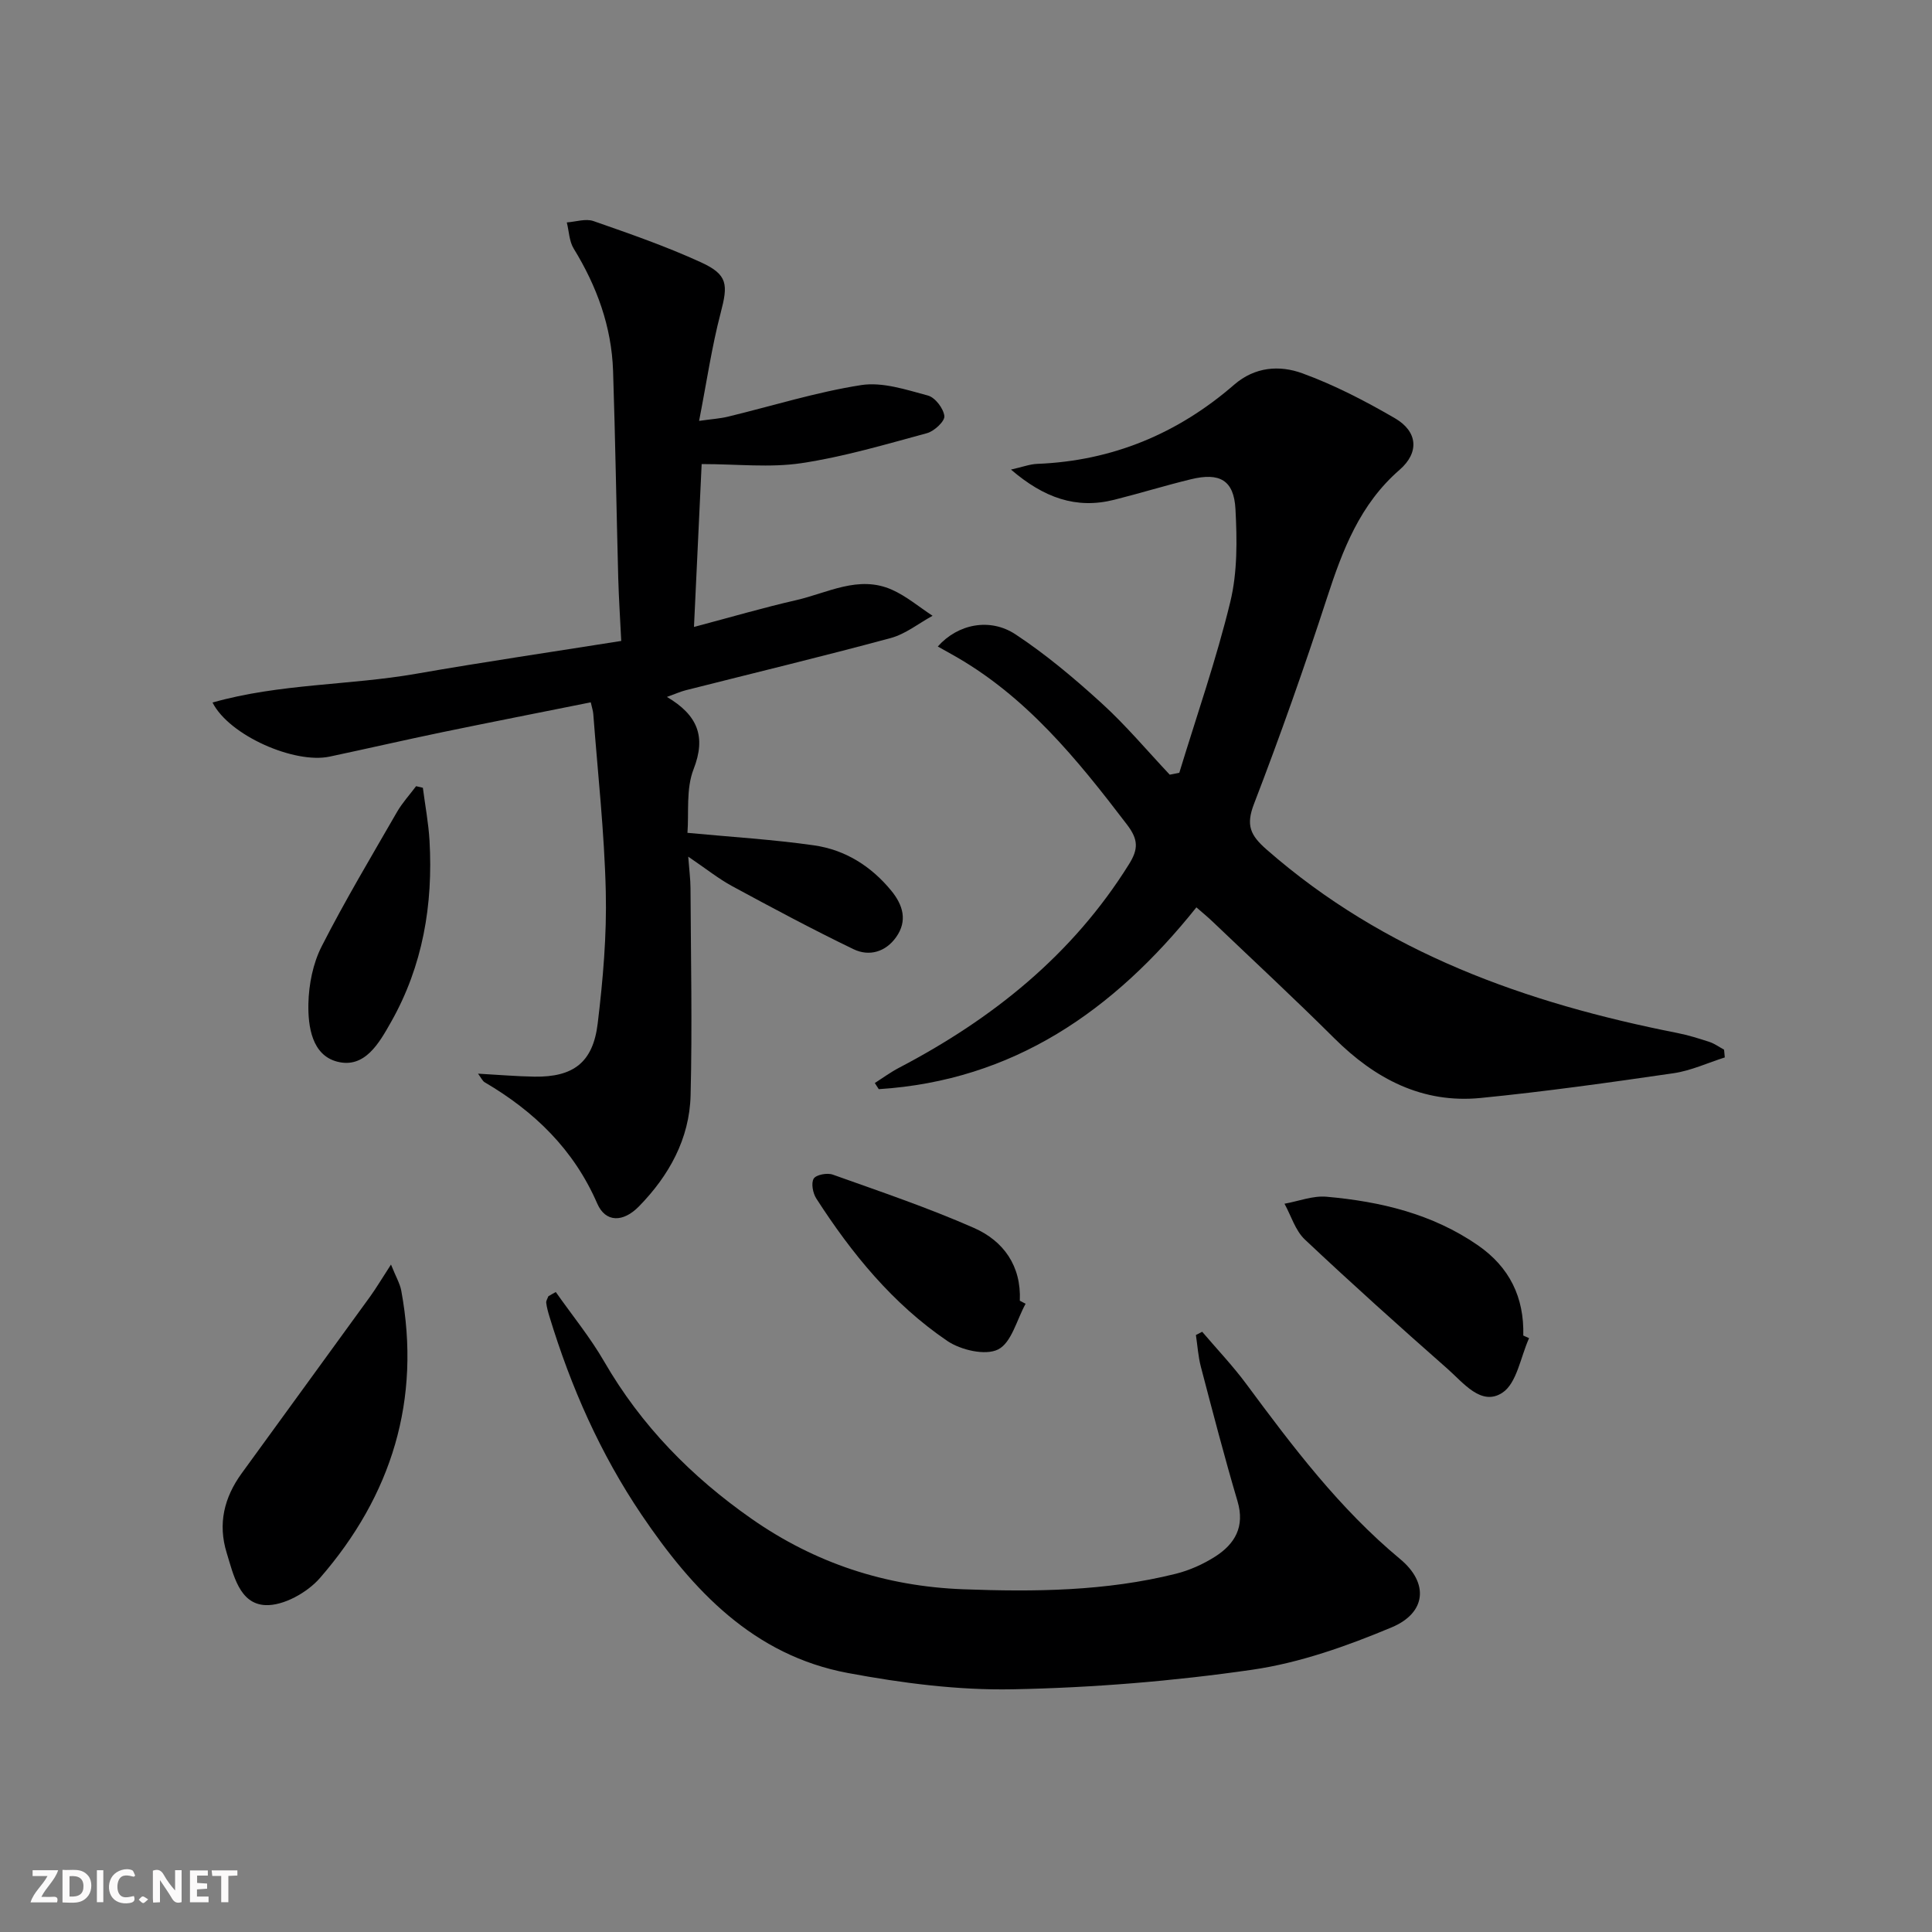
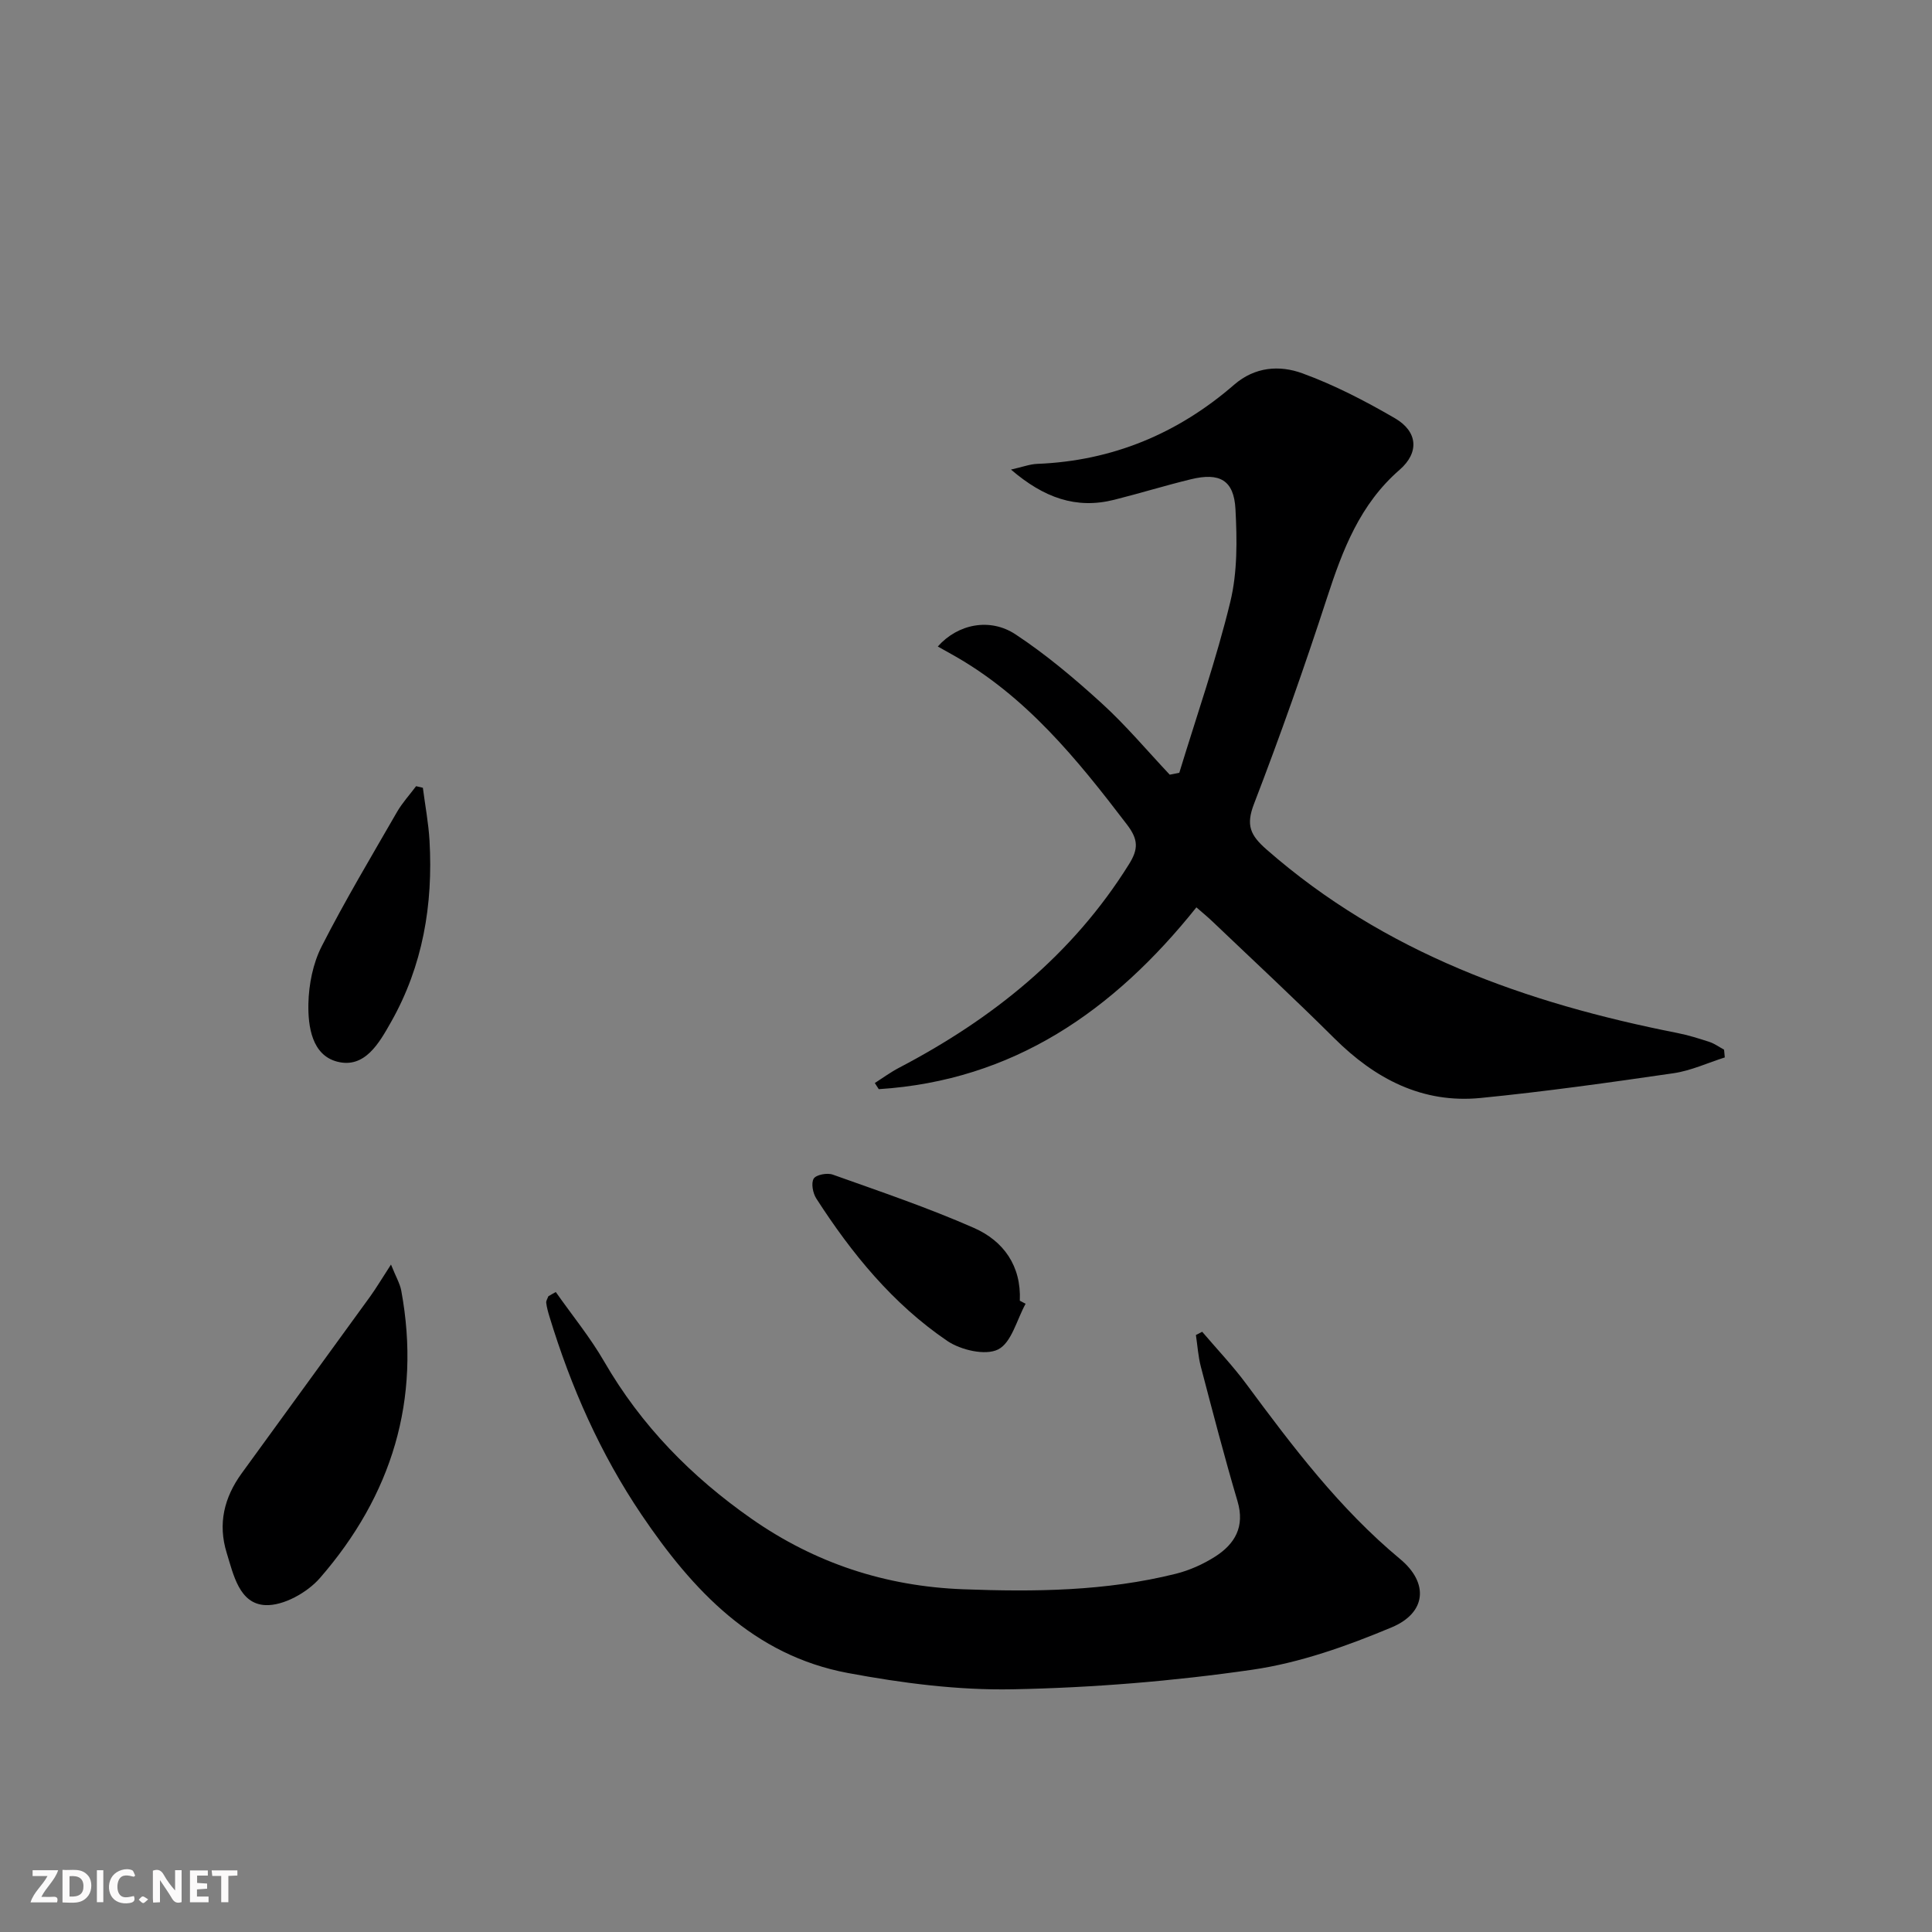
<svg xmlns="http://www.w3.org/2000/svg" enable-background="new 0 0 400 400" viewBox="0 0 400 400">
  <rect x="0" y="0" width="400" height="400" fill="#808080" stroke="none" />
  <g fill="#fbfafa">
    <path d="m37.59 393.81c-.92.31-1.52.05-2-.78-.7-1.2-1.52-2.34-2.47-3.78v4.59c-.55.03-.95.05-1.41.07-.03-.37-.06-.64-.06-.91 0-1.91 0-3.81 0-5.7 1.13-.41 1.77-.03 2.29.91.62 1.11 1.38 2.14 2.31 3.19v-4.2h1.35v6.61z" />
    <path d="m12.94 393.88v-6.75c1.9.19 3.93-.54 5.37 1.29.8 1.01.78 2.88.03 3.97-1.37 1.97-3.4 1.51-5.4 1.49m1.45-1.22c2.04.12 2.92-.58 2.89-2.21-.03-1.51-.98-2.19-2.89-2z" />
    <path d="m11.81 393.87h-5.49c.68-2.18 2.47-3.48 3.51-5.45h-3.08v-1.21h5.29c-.71 2.13-2.44 3.48-3.47 5.51.86 0 1.63.04 2.39-.01.79-.05 1.14.21.85 1.16" />
    <path d="m39.33 393.86v-6.61h3.7v1.07h-2.22v1.52c.68.04 1.34.09 2.07.13v1.07c-.72.05-1.38.09-2.1.14v1.48h2.4v1.19h-3.85z" />
    <path d="m27.71 388.56c-1.15-.3-2.46-.61-3.1.64-.37.73-.41 1.93-.06 2.67.63 1.35 1.99.93 3.17.68.35.94-.01 1.32-.93 1.46-1.62.25-3.05-.27-3.76-1.48-.73-1.25-.6-3.03.31-4.17.88-1.11 2.71-1.7 4-1.16.32.13.44.74.65 1.12-.1.08-.19.16-.28.24" />
    <path d="m49.15 387.24v1.07c-.59.02-1.17.05-1.87.08v5.44h-1.48v-5.44h-1.85c-.05-.4-.08-.73-.13-1.15z" />
    <path d="m20.06 387.21h1.33v6.62h-1.33z" />
    <path d="m30.68 393.25c-.49.38-.8.79-1.05.76-.32-.05-.6-.45-.9-.7.26-.24.51-.64.8-.67.29-.04.62.3 1.15.61" />
  </g>
-   <path d="m98.97 222.29c4.2.23 7.93.56 11.66.62 8.07.12 12.15-2.92 13.12-11.03 1.09-9.05 1.89-18.22 1.67-27.31-.29-12.27-1.66-24.52-2.59-36.77-.05-.63-.26-1.24-.52-2.39-10.37 2.08-20.56 4.08-30.73 6.18-7.8 1.62-15.56 3.41-23.34 5.06-7.25 1.54-20.77-4.35-24.24-11.2 13.95-3.95 28.31-3.53 42.2-5.96s27.84-4.47 42.42-6.79c-.22-4.51-.5-8.76-.62-13.02-.38-14.3-.6-28.6-1.07-42.9-.31-9.16-3.36-17.51-8.15-25.31-.94-1.52-.97-3.6-1.43-5.42 1.85-.13 3.91-.84 5.52-.28 7.51 2.62 15.06 5.24 22.28 8.55 5.58 2.56 5.59 4.61 4.06 10.45-1.84 7.01-2.88 14.22-4.47 22.37 2.67-.38 4.37-.48 6-.88 9.18-2.22 18.26-5.08 27.55-6.53 4.41-.69 9.31.95 13.82 2.16 1.5.4 3.23 2.67 3.41 4.25.12 1.07-2.09 3.13-3.59 3.54-8.6 2.33-17.21 4.89-25.99 6.21-6.51.98-13.28.19-20.67.19-.52 11-1.03 21.87-1.59 33.72 7.57-2 14.31-3.98 21.14-5.54 6.52-1.49 12.93-5.23 19.83-2.17 3.02 1.34 5.63 3.57 8.43 5.4-2.89 1.58-5.61 3.79-8.7 4.62-14.07 3.8-28.25 7.21-42.38 10.79-1.08.27-2.1.74-3.92 1.39 6.37 3.77 8.15 8.21 5.52 14.96-1.6 4.09-.95 9.07-1.27 13.18 9.19.87 17.74 1.38 26.2 2.59 6.44.92 11.82 4.29 16 9.39 2.45 2.99 3.38 6.24 1.03 9.58-2.16 3.08-5.57 4.11-8.85 2.53-8.49-4.1-16.81-8.55-25.1-13.04-2.88-1.56-5.47-3.65-9.12-6.12.21 2.8.46 4.65.47 6.49.07 14.32.38 28.64.02 42.95-.23 8.98-4.47 16.61-10.69 22.97-3.29 3.36-6.92 3.35-8.63-.57-4.87-11.22-13.01-19.08-23.3-25.12-.48-.28-.76-.96-1.39-1.79z" fill="#000001" />
  <path d="m357.1 218.93c-3.53 1.12-6.99 2.74-10.61 3.27-13.27 1.93-26.57 3.8-39.91 5.12-12.1 1.2-21.89-3.96-30.34-12.37-8.26-8.22-16.81-16.15-25.24-24.19-1.06-1.01-2.19-1.93-3.3-2.9-17.16 21.47-37.94 35.86-65.76 37.64-.27-.42-.55-.85-.82-1.27 1.66-1.06 3.26-2.24 5-3.15 19.36-10.13 35.91-23.36 47.63-42.16 1.96-3.14 1.94-5.11-.42-8.2-10.35-13.57-20.99-26.72-36.23-35.22-1.01-.56-2.01-1.13-2.94-1.65 4.18-4.71 10.84-5.98 16.08-2.52 6.34 4.18 12.23 9.15 17.86 14.28 5.02 4.57 9.41 9.82 14.08 14.78l1.98-.39c3.59-11.78 7.66-23.44 10.56-35.39 1.49-6.14 1.41-12.81 1.07-19.2-.32-6.01-3.27-7.64-9.24-6.18-5.31 1.29-10.55 2.91-15.85 4.24-7.89 1.99-14.57-.4-21.39-6.25 2.41-.54 3.91-1.12 5.42-1.18 15.56-.61 29.1-6.25 40.79-16.39 4.31-3.74 9.42-4.07 14.09-2.37 6.65 2.42 13.05 5.74 19.19 9.31 4.72 2.74 5.11 7.08.97 10.68-8.21 7.13-11.79 16.56-15.02 26.48-4.67 14.35-9.7 28.6-15.12 42.68-1.71 4.43-.78 6.49 2.61 9.46 24.46 21.43 53.76 31.8 84.99 37.97 2.27.45 4.5 1.14 6.69 1.86 1.07.35 2.02 1.06 3.03 1.6.04.54.09 1.08.15 1.61z" fill="#000001" />
  <path d="m115.07 267.5c3.37 4.8 7.12 9.37 10.04 14.43 7.66 13.24 18.04 23.81 30.48 32.51 13.16 9.2 27.74 13.99 43.8 14.6 14.81.56 29.55.41 44.02-3.2 2.85-.71 5.69-1.98 8.17-3.56 4.1-2.62 6.19-6.19 4.64-11.45-2.73-9.22-5.15-18.54-7.59-27.84-.56-2.14-.7-4.39-1.03-6.59.43-.22.87-.45 1.3-.67 3.05 3.58 6.31 7.01 9.11 10.78 9.62 12.99 19.3 25.83 31.88 36.28 5.98 4.97 5.41 11.14-1.77 14.14-9.25 3.87-19 7.34-28.85 8.77-16.4 2.37-33.04 3.73-49.61 4.05-11.35.22-22.89-1.28-34.1-3.37-19.54-3.65-32.13-17.08-42.74-32.78-8.54-12.65-14.62-26.43-19.05-40.98-.29-.94-.56-1.91-.68-2.88-.05-.43.28-.91.44-1.36.51-.31 1.03-.6 1.54-.88z" fill="#000001" />
  <path d="m80.95 261.81c1.01 2.53 1.85 3.92 2.13 5.42 4.17 22.58-1.99 42.4-16.83 59.47-2.62 3.02-7.6 5.81-11.33 5.62-5.35-.27-6.57-6.21-7.99-10.83-1.86-6.02-.51-11.46 3.09-16.43 8.86-12.22 17.76-24.4 26.61-36.62 1.31-1.82 2.45-3.76 4.32-6.63z" fill="#000001" />
-   <path d="m316.58 277.05c-1.77 3.9-2.53 9.36-5.56 11.32-4.36 2.83-8.08-2.12-11.33-4.97-9.97-8.78-19.86-17.66-29.53-26.77-1.98-1.86-2.84-4.91-4.22-7.41 2.91-.52 5.87-1.7 8.7-1.45 11.16.99 21.9 3.53 31.34 10.05 6.56 4.54 9.6 10.78 9.4 18.69.41.19.81.36 1.2.54z" fill="#000001" />
+   <path d="m316.58 277.05z" fill="#000001" />
  <path d="m212.34 269.93c-1.83 3.3-2.91 8.07-5.7 9.46-2.62 1.32-7.74.12-10.52-1.77-11.27-7.66-19.79-18.1-27.12-29.49-.71-1.1-1.1-3.18-.53-4.11.5-.81 2.79-1.24 3.94-.83 9.81 3.5 19.72 6.85 29.24 11.04 6.1 2.69 9.82 7.84 9.49 15.07.4.2.8.42 1.2.63z" fill="#000001" />
  <path d="m87.55 163.1c.47 3.66 1.17 7.31 1.38 10.99.75 13.21-1.39 25.89-7.97 37.51-2.44 4.31-5.42 9.7-11.16 8.2-5.21-1.36-6.05-7.25-5.95-12.02.09-3.99.95-8.32 2.75-11.85 4.82-9.46 10.29-18.6 15.59-27.81 1.1-1.91 2.63-3.57 3.96-5.35.47.12.94.23 1.4.33z" fill="#000001" />
</svg>